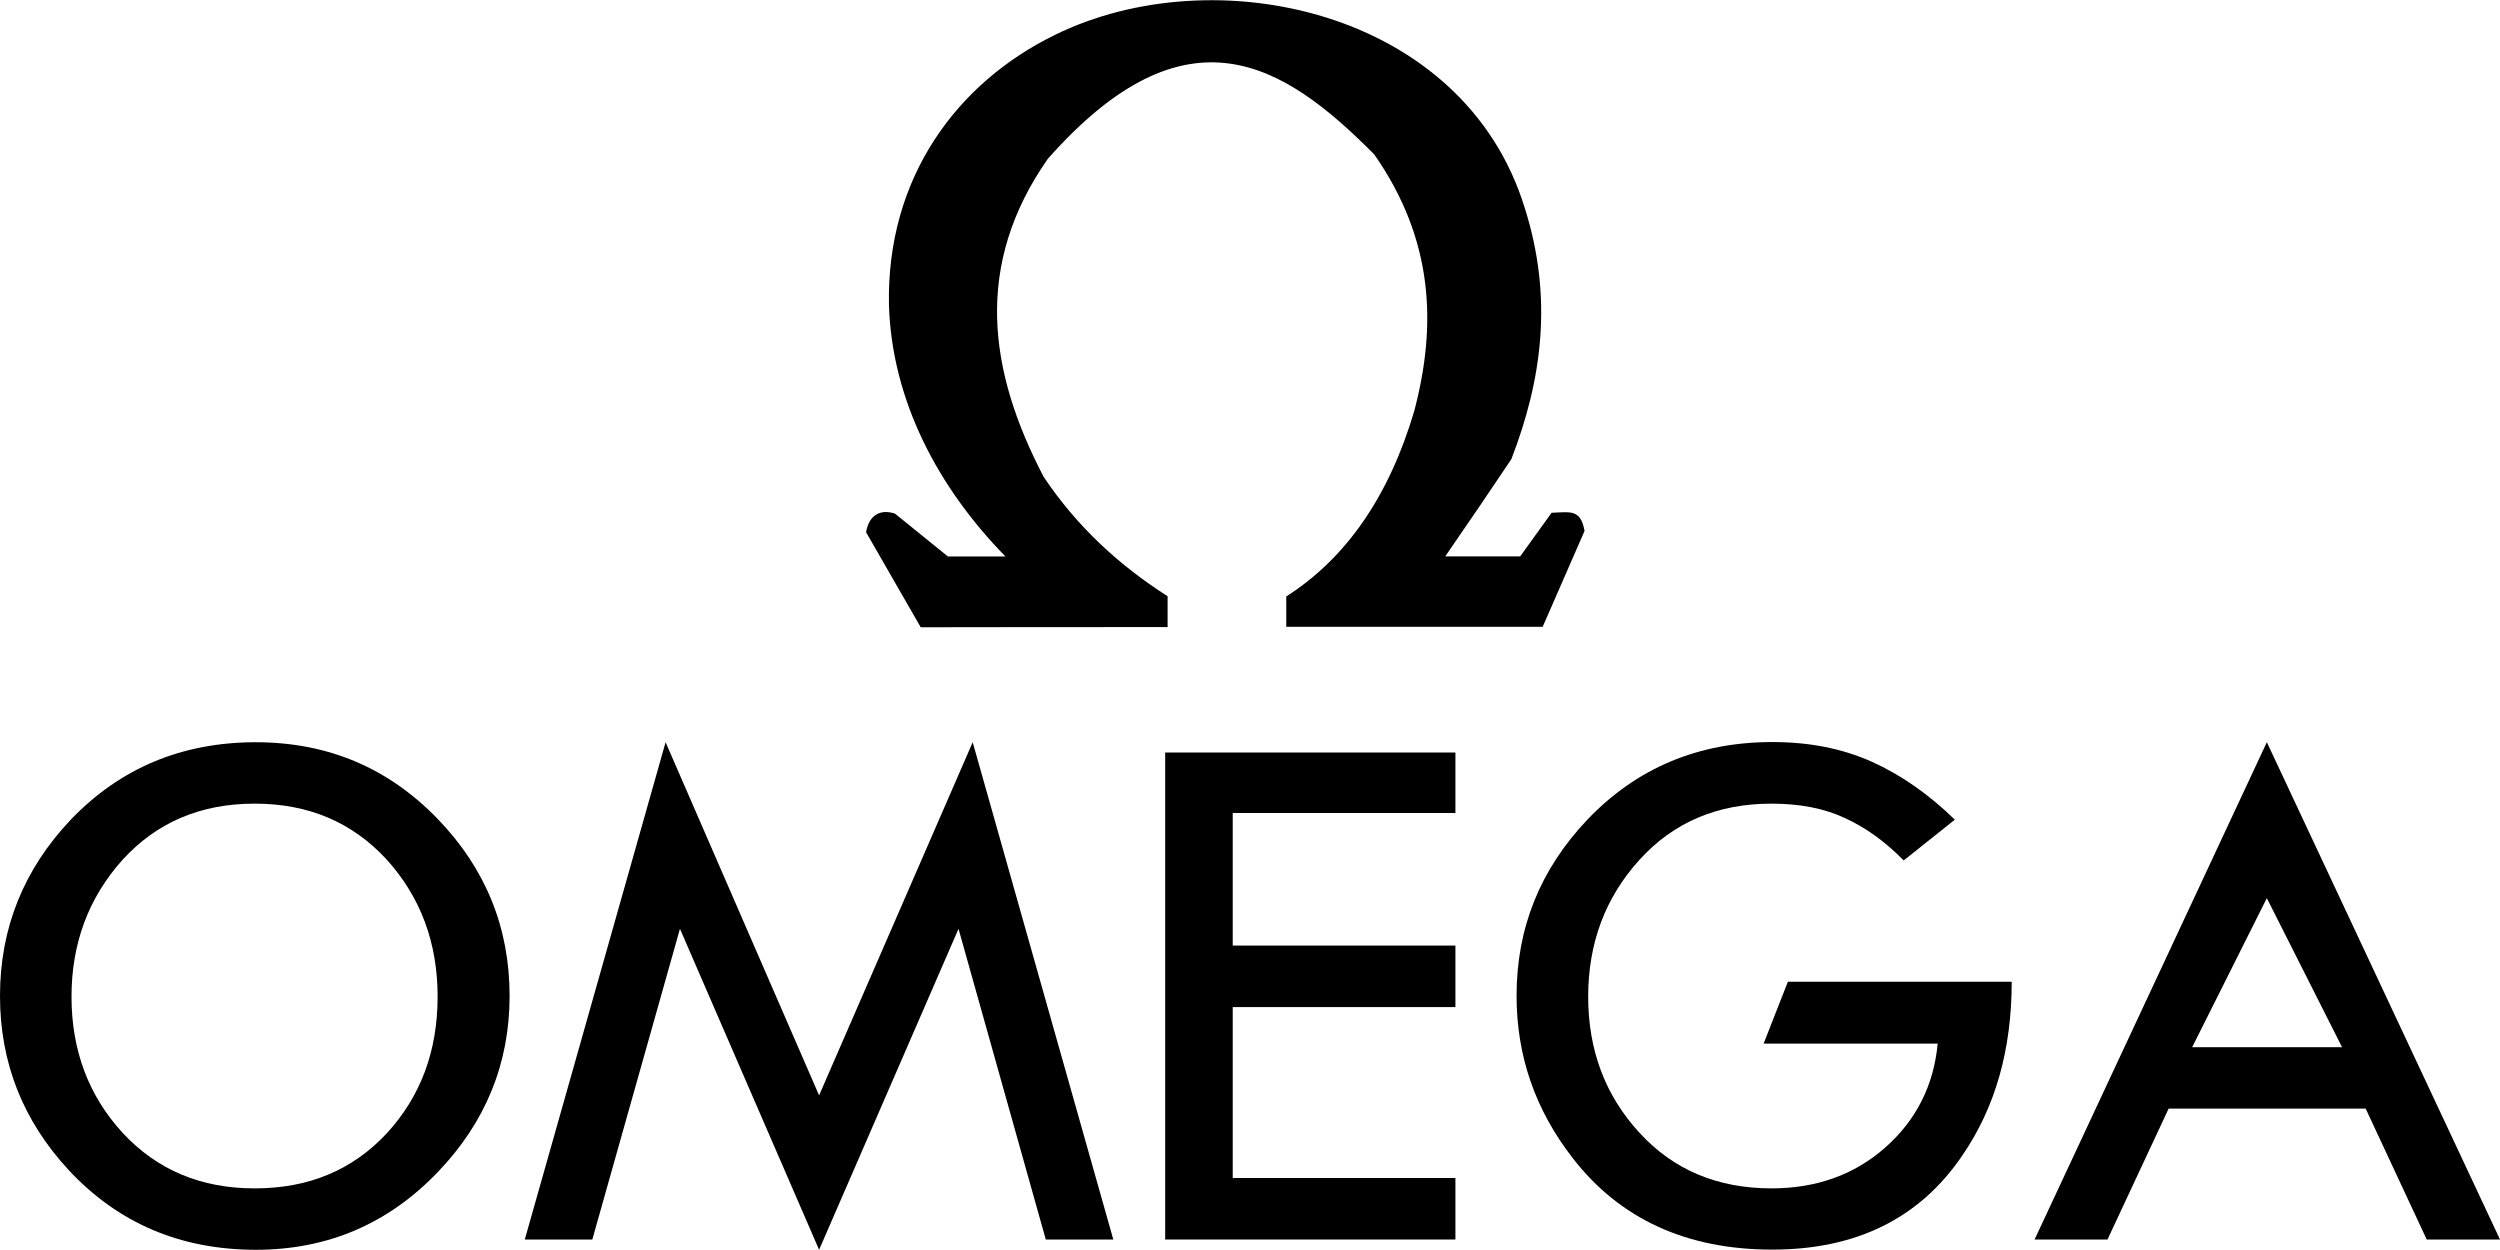
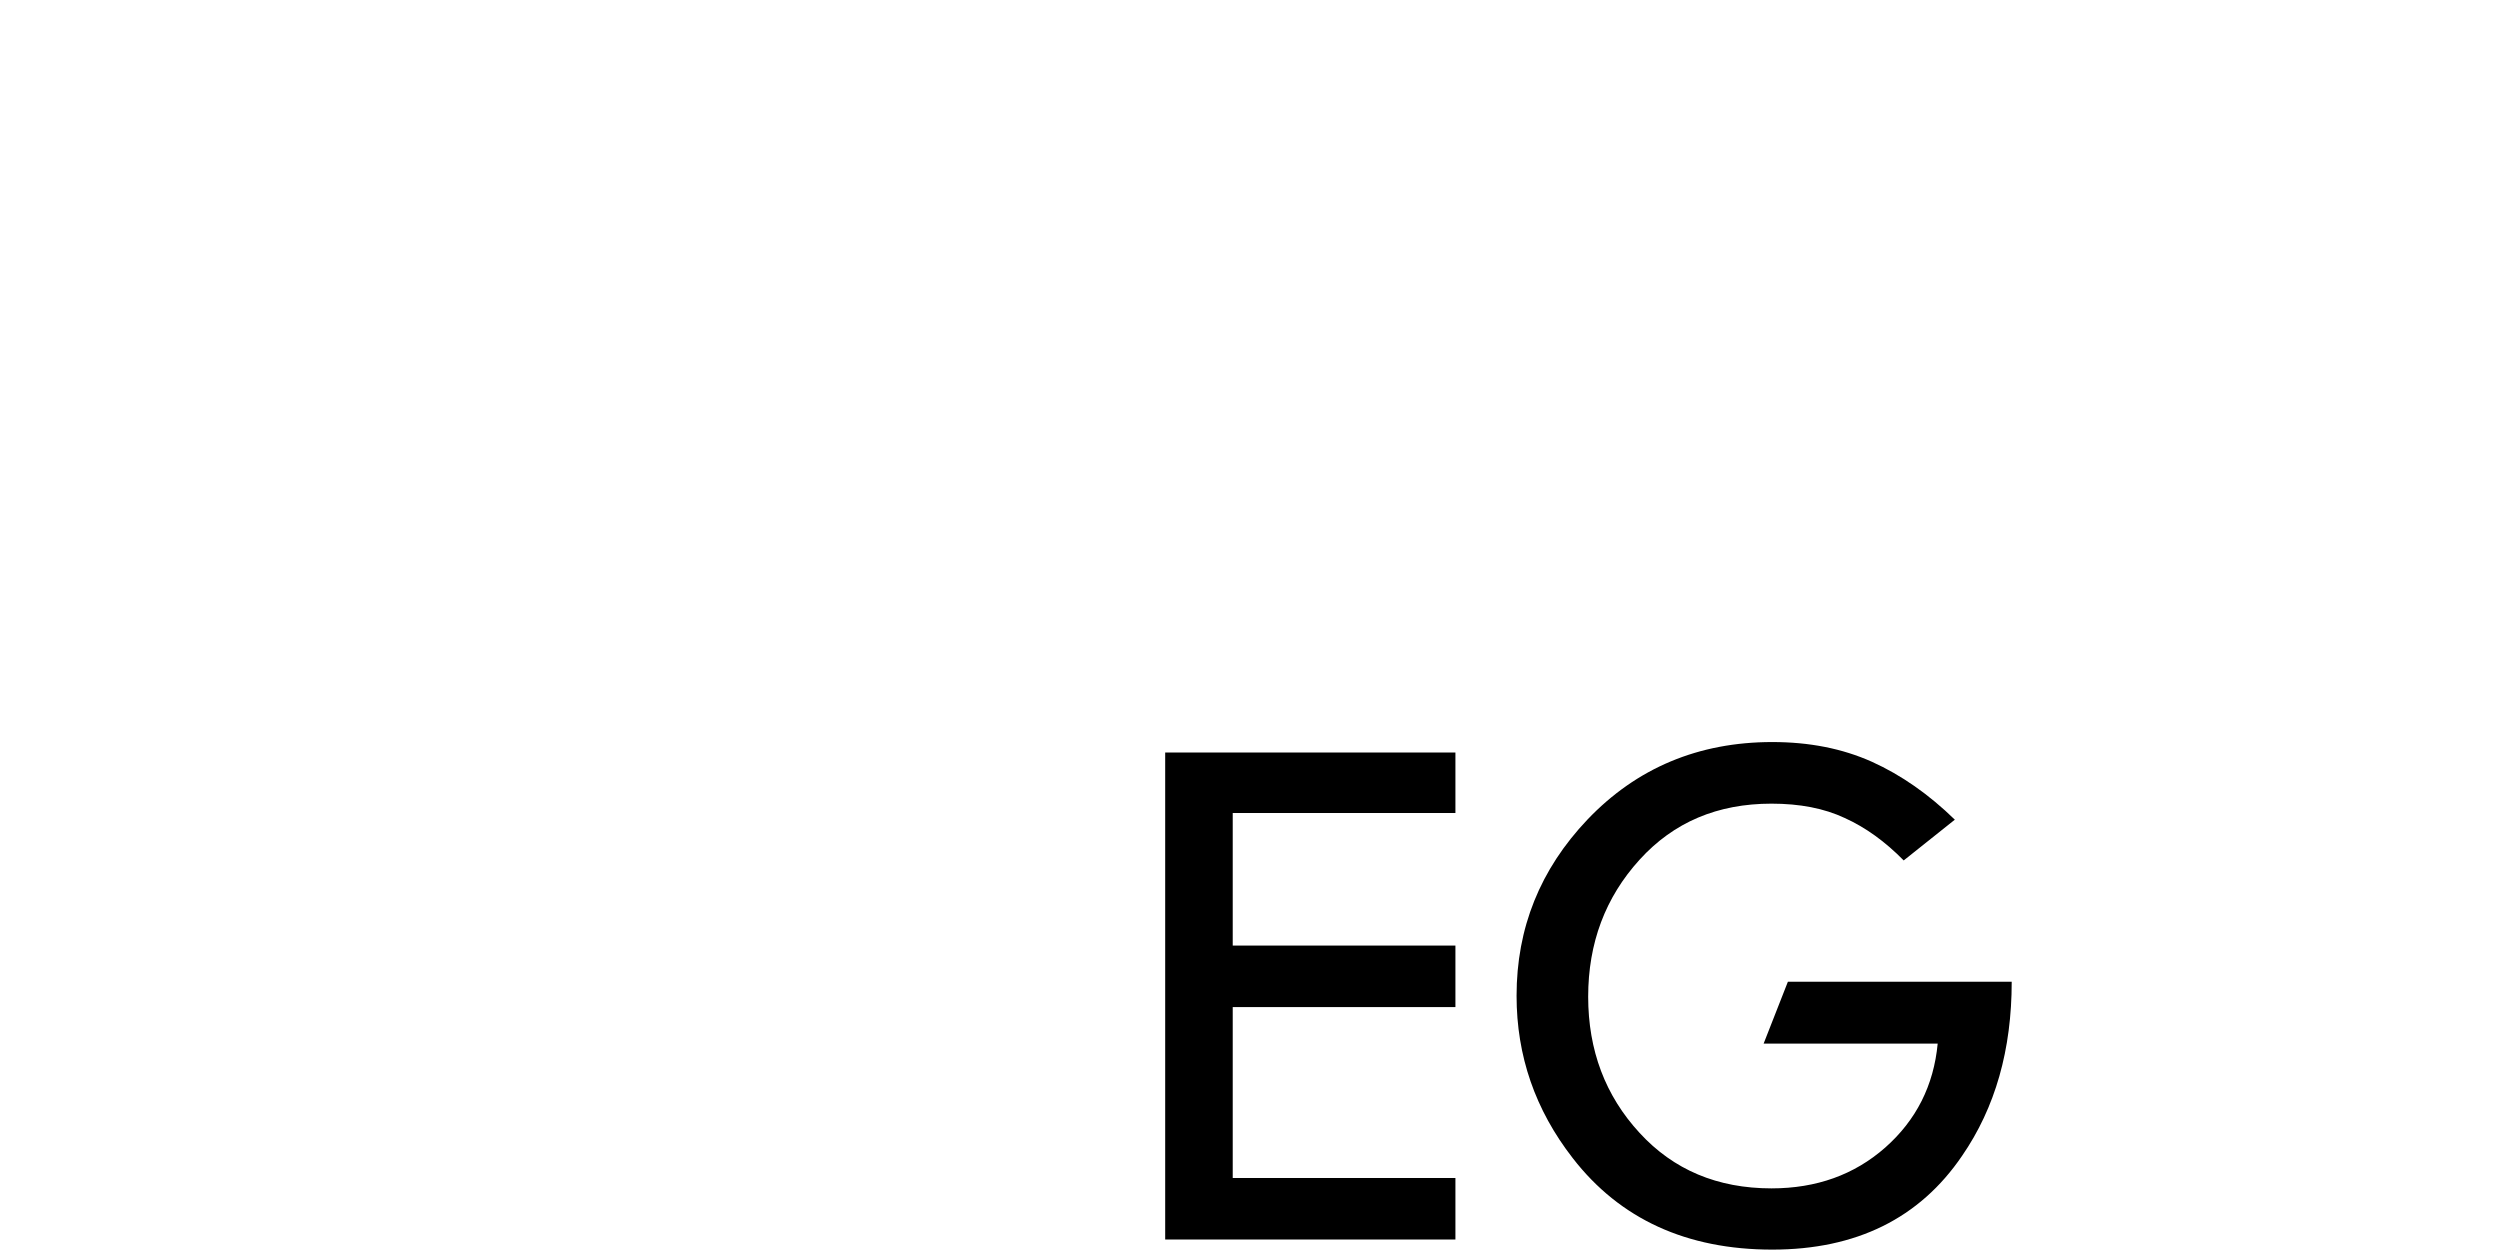
<svg xmlns="http://www.w3.org/2000/svg" xml:space="preserve" width="270px" height="135px" version="1.1" shape-rendering="geometricPrecision" text-rendering="geometricPrecision" image-rendering="optimizeQuality" fill-rule="evenodd" clip-rule="evenodd" viewBox="0 0 26987000 13489000">
  <g id="Layer_x0020_1">
    <g id="_1716522111376">
-       <polygon fill="black" points="8842000,11822000 7185000,8010000 5665000,13378000 6394000,13378000 7340000,10024000 8842000,13489000 10347000,10024000 11289000,13378000 12018000,13378000 10500000,8010000 8842000,11822000 " />
-       <path fill="black" d="M2759000 8010000c-4000,0 -8000,0 -12000,0 -791000,4000 -1451000,281000 -1983000,836000 -508000,537000 -764000,1170000 -764000,1903000 0,721000 248000,1346000 741000,1879000 533000,572000 1200000,857000 2008000,861000 4000,0 8000,0 12000,0 772000,0 1427000,-278000 1964000,-838000 516000,-537000 776000,-1173000 776000,-1902000 0,-737000 -258000,-1374000 -776000,-1911000 -533000,-551000 -1185000,-828000 -1966000,-828000l0 0 0 0 0 0zm1413000 4225000c-370000,395000 -841000,591000 -1421000,591000 0,0 0,0 -4000,0 -578000,0 -1053000,-200000 -1423000,-599000 -368000,-401000 -552000,-892000 -552000,-1470000 0,-579000 186000,-1072000 552000,-1479000 370000,-405000 845000,-605000 1423000,-605000 4000,0 4000,0 4000,0 579000,0 1050000,200000 1421000,601000 367000,405000 552000,899000 552000,1482000 0,591000 -185000,1081000 -552000,1479000l0 0 0 0 0 0z" />
-       <path fill="black" d="M12604000 6767000l0 -333000 0 0c-520000,-332000 -976000,-748000 -1338000,-1289000 -599000,-1146000 -756000,-2288000 46000,-3434000 1497000,-1690000 2542000,-1035000 3523000,-46000 644000,923000 675000,1845000 432000,2768000 -271000,918000 -733000,1590000 -1382000,2003000 0,128000 0,200000 0,328000 857000,0 1911000,0 2768000,0l0 0 452000 -1035000 0 0c-43000,-235000 -147000,-204000 -356000,-196000l0 0 -339000 471000 0 0c-270000,0 -540000,0 -809000,0 239000,-347000 479000,-698000 714000,-1050000 328000,-849000 455000,-1736000 143000,-2716000 -660000,-2138000 -3354000,-2709000 -5071000,-1863000 -1053000,514000 -1818000,1536000 -1791000,2914000 31000,1034000 533000,1976000 1258000,2716000 -161000,0 -463000,0 -621000,0l0 0 -572000 -463000 0 0c-162000,-53000 -281000,19000 -312000,201000l0 0 590000 1026000 0 0c890000,-2000 1778000,-2000 2665000,-2000l0 0 0 0 0 0z" />
-       <path fill="black" d="M24474000 8018000l-4000 -8000 -2507000 5368000 787000 0 660000 -1413000 1066000 0 1061000 0 659000 1413000 791000 0 -2513000 -5360000 0 0 0 0zm0 3284000l-810000 0 806000 -1609000 4000 8000 808000 1601000 -808000 0 0 0 0 0z" />
      <polygon fill="black" points="12578000,13378000 15711000,13378000 15711000,12714000 13307000,12714000 13307000,10869000 15711000,10869000 15711000,10205000 13307000,10205000 13307000,8774000 15711000,8774000 15711000,8121000 12578000,8121000 12578000,13378000 " />
      <path fill="black" d="M19038000 11263000l1879000 0 0 0c-43000,452000 -231000,826000 -567000,1123000 -333000,293000 -742000,440000 -1227000,440000 -583000,0 -1058000,-200000 -1424000,-599000 -370000,-401000 -555000,-892000 -555000,-1470000 0,-579000 185000,-1072000 555000,-1479000 368000,-405000 841000,-605000 1424000,-605000 305000,0 567000,50000 791000,155000 223000,101000 436000,254000 636000,458000l0 0 552000 -440000 0 0c-281000,-274000 -579000,-482000 -895000,-625000 -320000,-143000 -675000,-213000 -1076000,-213000 -795000,0 -1463000,279000 -1995000,837000 -510000,537000 -765000,1169000 -765000,1902000 0,649000 201000,1231000 606000,1752000 510000,659000 1231000,988000 2154000,988000 906000,0 1590000,-337000 2049000,-1012000 359000,-521000 536000,-1146000 536000,-1880000l0 0 -2416000 0 -262000 668000 0 0 0 0z" />
    </g>
  </g>
</svg>